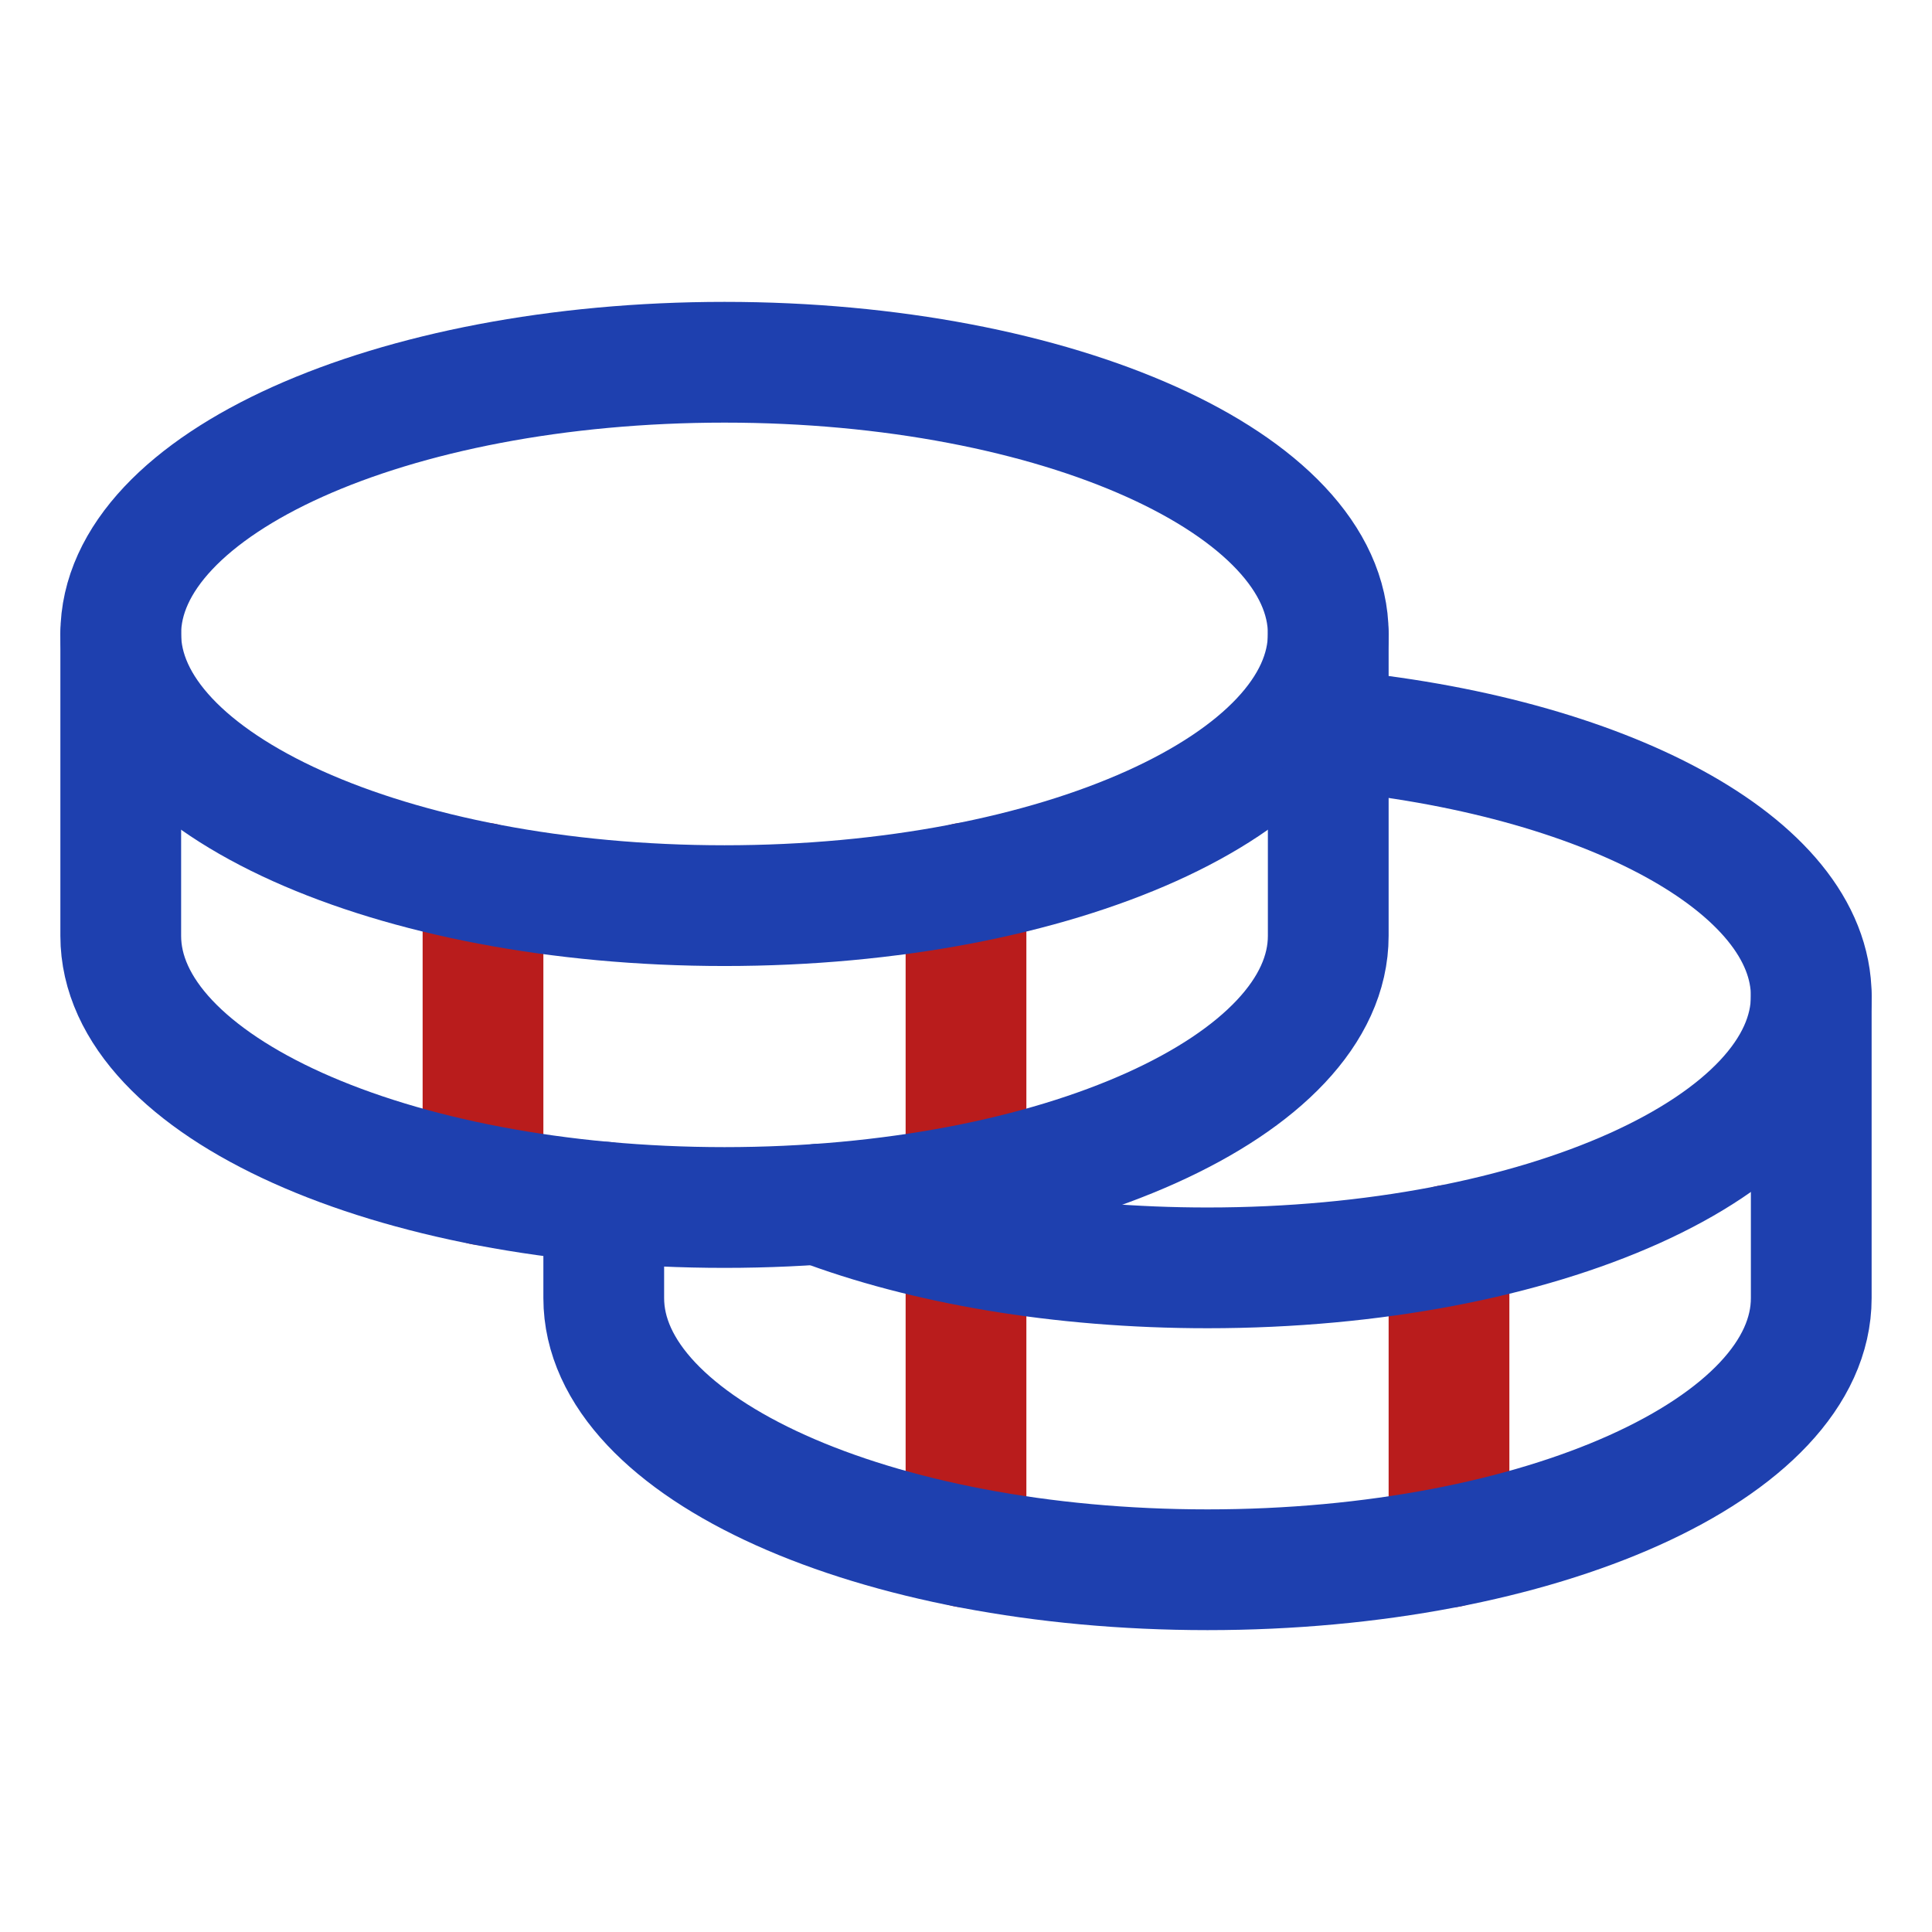
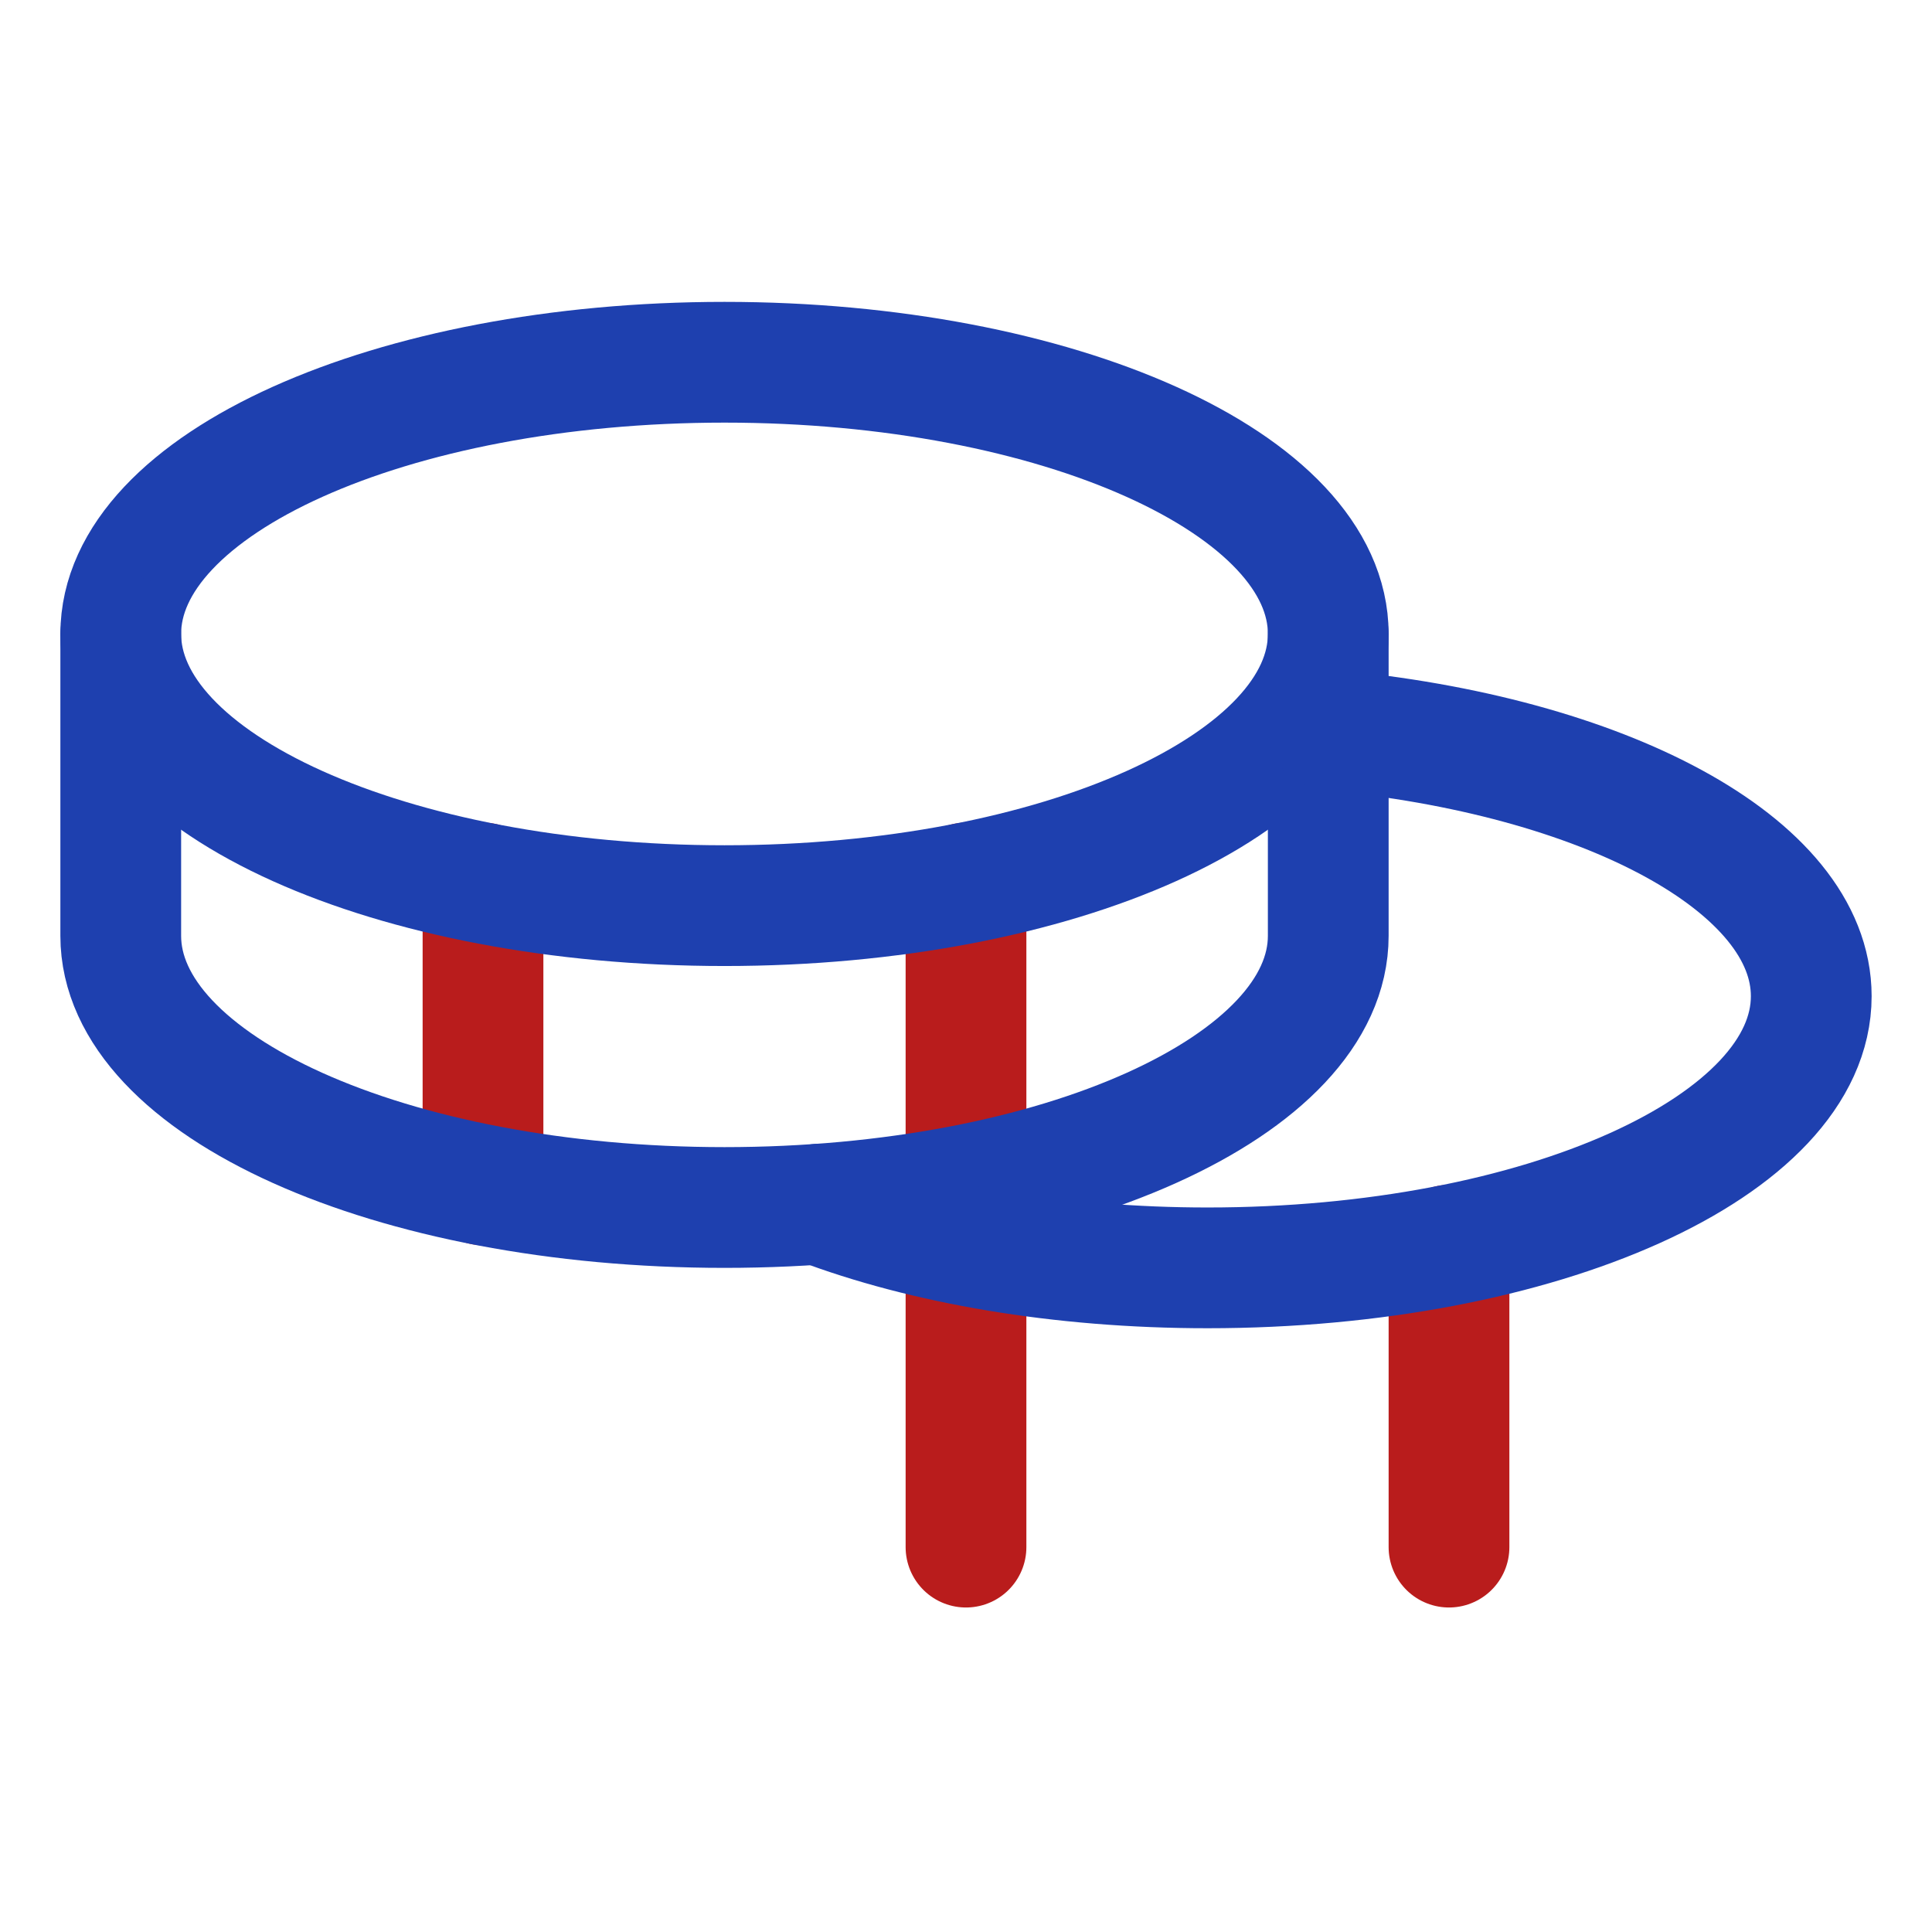
<svg xmlns="http://www.w3.org/2000/svg" width="66" height="66" viewBox="0 0 66 66" fill="none">
  <g clip-path="url(#clip0_215_9125)">
    <path d="M16.5 30.164V40.477" stroke="#B91C1C" stroke-width="4.125" stroke-linecap="round" stroke-linejoin="round" />
    <path d="M49.5 42.539V52.852" stroke="#B91C1C" stroke-width="4.125" stroke-linecap="round" stroke-linejoin="round" />
    <path d="M33 30.164V52.852" stroke="#B91C1C" stroke-width="4.125" stroke-linecap="round" stroke-linejoin="round" />
    <path d="M24.75 30.938C36.141 30.938 45.375 26.782 45.375 21.656C45.375 16.53 36.141 12.375 24.75 12.375C13.359 12.375 4.125 16.53 4.125 21.656C4.125 26.782 13.359 30.938 24.75 30.938Z" stroke="#1E40AF" stroke-width="4.125" stroke-linecap="round" stroke-linejoin="round" />
    <path d="M4.125 21.656V31.969C4.125 37.094 13.36 41.25 24.75 41.25C36.14 41.25 45.375 37.094 45.375 31.969V21.656" stroke="#1E40AF" stroke-width="4.125" stroke-linecap="round" stroke-linejoin="round" />
    <path d="M45.375 24.936C54.79 25.797 61.875 29.54 61.875 34.031C61.875 39.157 52.64 43.312 41.25 43.312C36.197 43.312 31.567 42.495 27.98 41.136" stroke="#1E40AF" stroke-width="4.125" stroke-linecap="round" stroke-linejoin="round" />
-     <path d="M20.625 41.064V44.344C20.625 49.469 29.86 53.625 41.25 53.625C52.64 53.625 61.875 49.469 61.875 44.344V34.031" stroke="#1E40AF" stroke-width="4.125" stroke-linecap="round" stroke-linejoin="round" />
  </g>
  <defs>
    <clipPath id="clip0_215_9125">
      <rect width="66" height="66" fill="white" />
    </clipPath>
  </defs>
</svg>